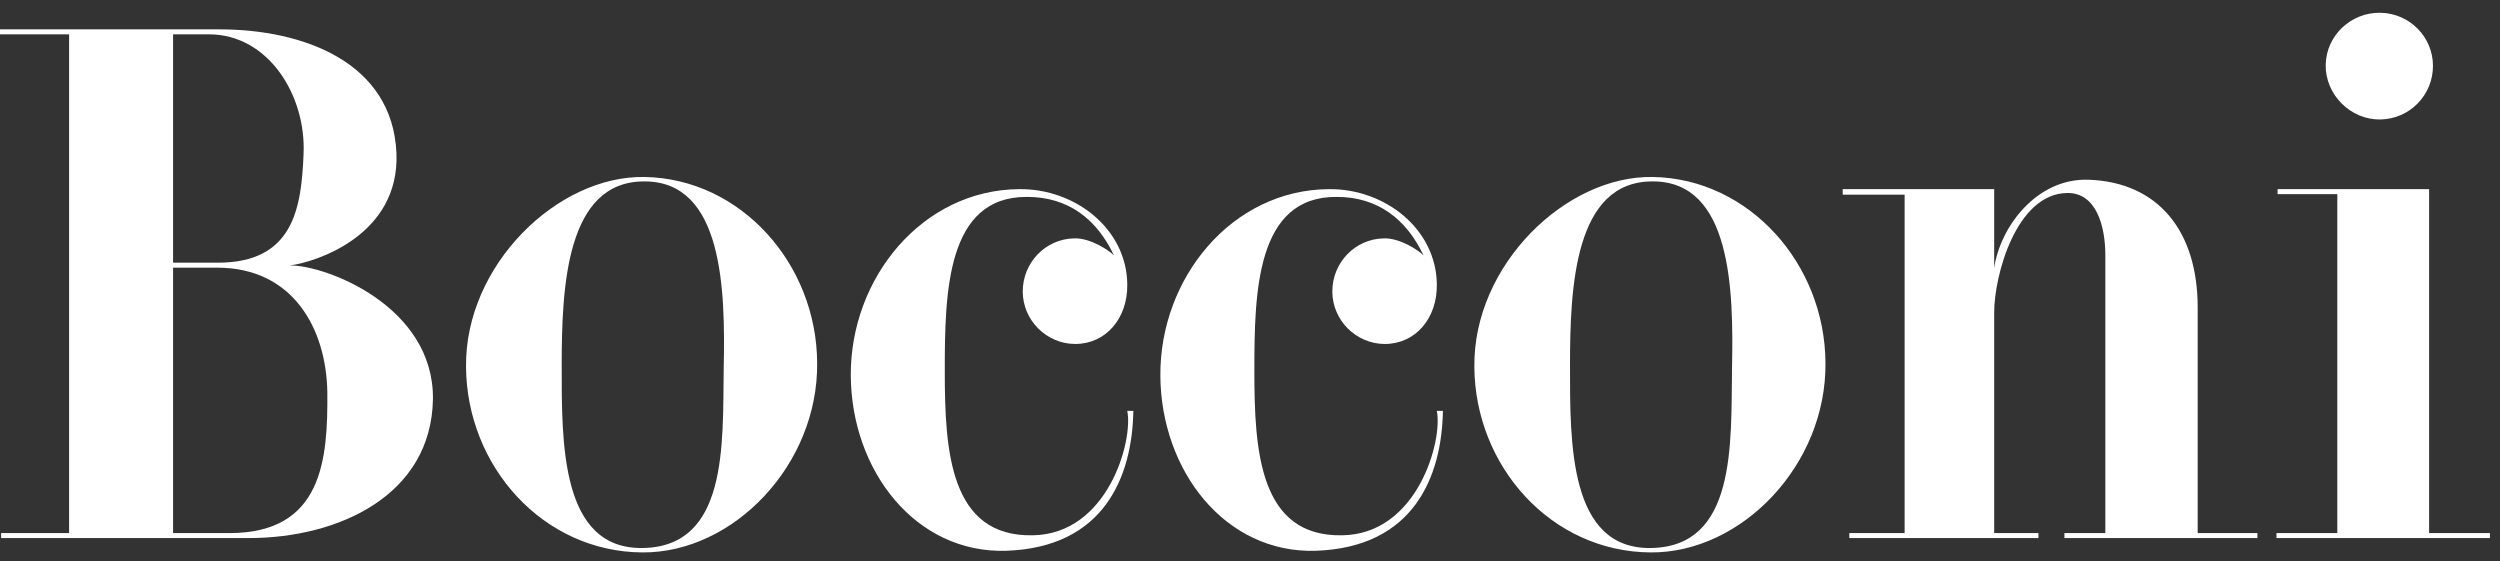
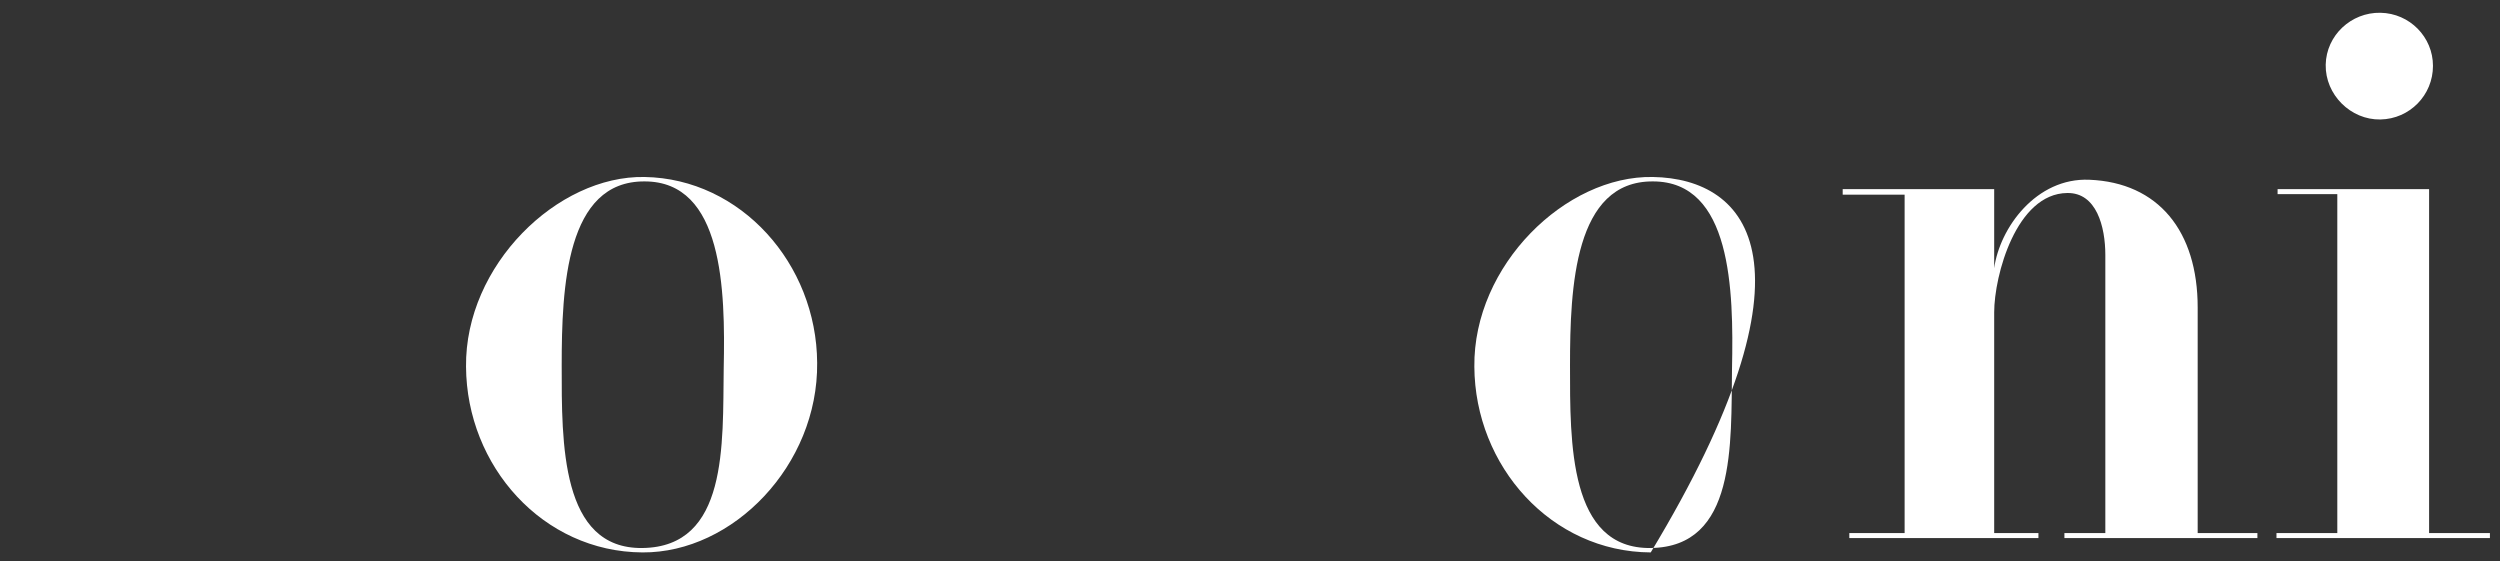
<svg xmlns="http://www.w3.org/2000/svg" width="196px" height="44px" viewBox="0 0 196 44" version="1.1">
  <rect x="0" y="0" width="196" height="44" fill="#333333" stroke="none" />
  <title>7C83ADE9-CAC5-49D1-86D9-3AF490D11F39</title>
  <desc>Created with sketchtool.</desc>
  <defs />
  <g id="Symbols" stroke="none" stroke-width="1" fill="none" fill-rule="evenodd">
    <g id="logo-bocconi" fill="#FFFFFF">
-       <path d="M25.663,30.739 C25.707,35.985 25.316,41.794 17.99,41.794 L13.569,41.794 L13.569,20.986 L17.037,20.986 C22.932,20.986 25.576,25.711 25.663,30.739 M31.082,12.012 C30.778,4.859 23.756,2.302 17.209,2.302 L0,2.302 L0,2.692 L5.418,2.692 L5.418,41.794 L0.086,41.794 L0.086,42.184 L19.508,42.184 C26.53,42.184 33.812,38.845 33.943,31.302 C34.03,23.976 25.49,20.768 22.715,20.812 C24.796,20.551 31.342,18.428 31.082,12.012 M13.569,20.595 L13.569,2.692 L16.387,2.692 C21.024,2.692 24.016,7.461 23.799,12.098 C23.626,16.303 23.019,20.595 17.08,20.595 L13.569,20.595" id="Fill-1" />
      <path d="M44.037,28.658 C44.037,22.503 44.384,14.179 50.539,14.223 C56.695,14.223 56.869,22.719 56.739,28.875 C56.652,34.857 57.086,42.877 50.367,42.964 C43.951,43.051 44.037,34.727 44.037,28.658 M36.537,28.745 C36.581,36.548 42.563,43.268 50.367,43.31 C57.476,43.354 64.152,36.462 64.065,28.442 C64.022,20.682 58.083,14.007 50.539,13.876 C43.69,13.745 36.451,20.812 36.537,28.745" id="Fill-3" />
-       <path d="M74.071,29.092 C74.071,35.334 74.461,42.097 80.965,41.967 C86.86,41.88 88.854,34.553 88.378,32.213 L88.854,32.213 C88.767,37.328 86.599,42.921 78.883,43.181 C71.774,43.398 66.745,36.895 66.702,29.439 C66.659,21.809 72.294,14.873 79.924,14.829 C84.302,14.786 88.334,17.951 88.378,22.286 C88.42,24.974 86.686,26.967 84.302,26.967 C82.048,26.967 80.183,25.104 80.183,22.849 C80.183,20.595 81.962,18.731 84.216,18.688 C85.516,18.644 87.033,19.685 87.337,20.031 C85.993,17.17 83.739,15.437 80.53,15.437 C74.201,15.393 74.071,22.936 74.071,29.092" id="Fill-5" />
-       <path d="M98.342,29.092 C98.342,35.334 98.732,42.097 105.234,41.967 C111.13,41.88 113.124,34.553 112.647,32.213 L113.124,32.213 C113.037,37.328 110.87,42.921 103.153,43.181 C96.044,43.398 91.015,36.895 90.972,29.439 C90.929,21.809 96.564,14.873 104.194,14.829 C108.573,14.786 112.603,17.951 112.647,22.286 C112.691,24.974 110.956,26.967 108.573,26.967 C106.318,26.967 104.454,25.104 104.454,22.849 C104.454,20.595 106.231,18.731 108.486,18.688 C109.786,18.644 111.303,19.685 111.606,20.031 C110.263,17.17 108.008,15.437 104.8,15.437 C98.471,15.393 98.342,22.936 98.342,29.092" id="Fill-7" />
-       <path d="M123.089,28.658 C123.089,22.503 123.436,14.179 129.591,14.223 C135.747,14.223 135.921,22.719 135.79,28.875 C135.703,34.857 136.137,42.877 129.418,42.964 C123.002,43.051 123.089,34.727 123.089,28.658 M115.589,28.745 C115.632,36.548 121.615,43.268 129.418,43.31 C136.527,43.354 143.203,36.462 143.116,28.442 C143.073,20.682 137.134,14.007 129.591,13.876 C122.741,13.745 115.503,20.812 115.589,28.745" id="Fill-9" />
+       <path d="M123.089,28.658 C123.089,22.503 123.436,14.179 129.591,14.223 C135.747,14.223 135.921,22.719 135.79,28.875 C135.703,34.857 136.137,42.877 129.418,42.964 C123.002,43.051 123.089,34.727 123.089,28.658 M115.589,28.745 C115.632,36.548 121.615,43.268 129.418,43.31 C143.073,20.682 137.134,14.007 129.591,13.876 C122.741,13.745 115.503,20.812 115.589,28.745" id="Fill-9" />
      <path d="M172.298,41.793 L176.98,41.793 L176.98,42.183 L161.85,42.183 L161.85,41.793 L165.058,41.793 L165.058,19.988 C165.058,17.776 164.365,15.089 162.067,15.132 C158.079,15.176 156.344,21.592 156.344,24.496 L156.344,41.793 L159.813,41.793 L159.813,42.183 L144.987,42.183 L144.987,41.793 L149.322,41.793 L149.322,15.262 L144.467,15.262 L144.467,14.829 L156.344,14.829 L156.344,21.028 C156.778,17.864 159.639,13.918 163.801,14.092 C169.22,14.309 172.298,18.124 172.298,24.106 L172.298,41.793" id="Fill-11" />
      <path d="M190.441,41.793 L195.21,41.793 L195.21,42.183 L178.476,42.183 L178.476,41.793 L183.245,41.793 L183.245,15.219 L178.563,15.219 L178.563,14.829 L190.441,14.829 L190.441,41.793 Z M186.626,1.001 C188.923,1.043 190.745,2.908 190.745,5.162 C190.745,7.46 188.923,9.323 186.626,9.367 C184.285,9.41 182.292,7.416 182.335,5.075 C182.378,2.777 184.329,0.957 186.626,1.001 Z" id="Fill-13" />
    </g>
  </g>
</svg>